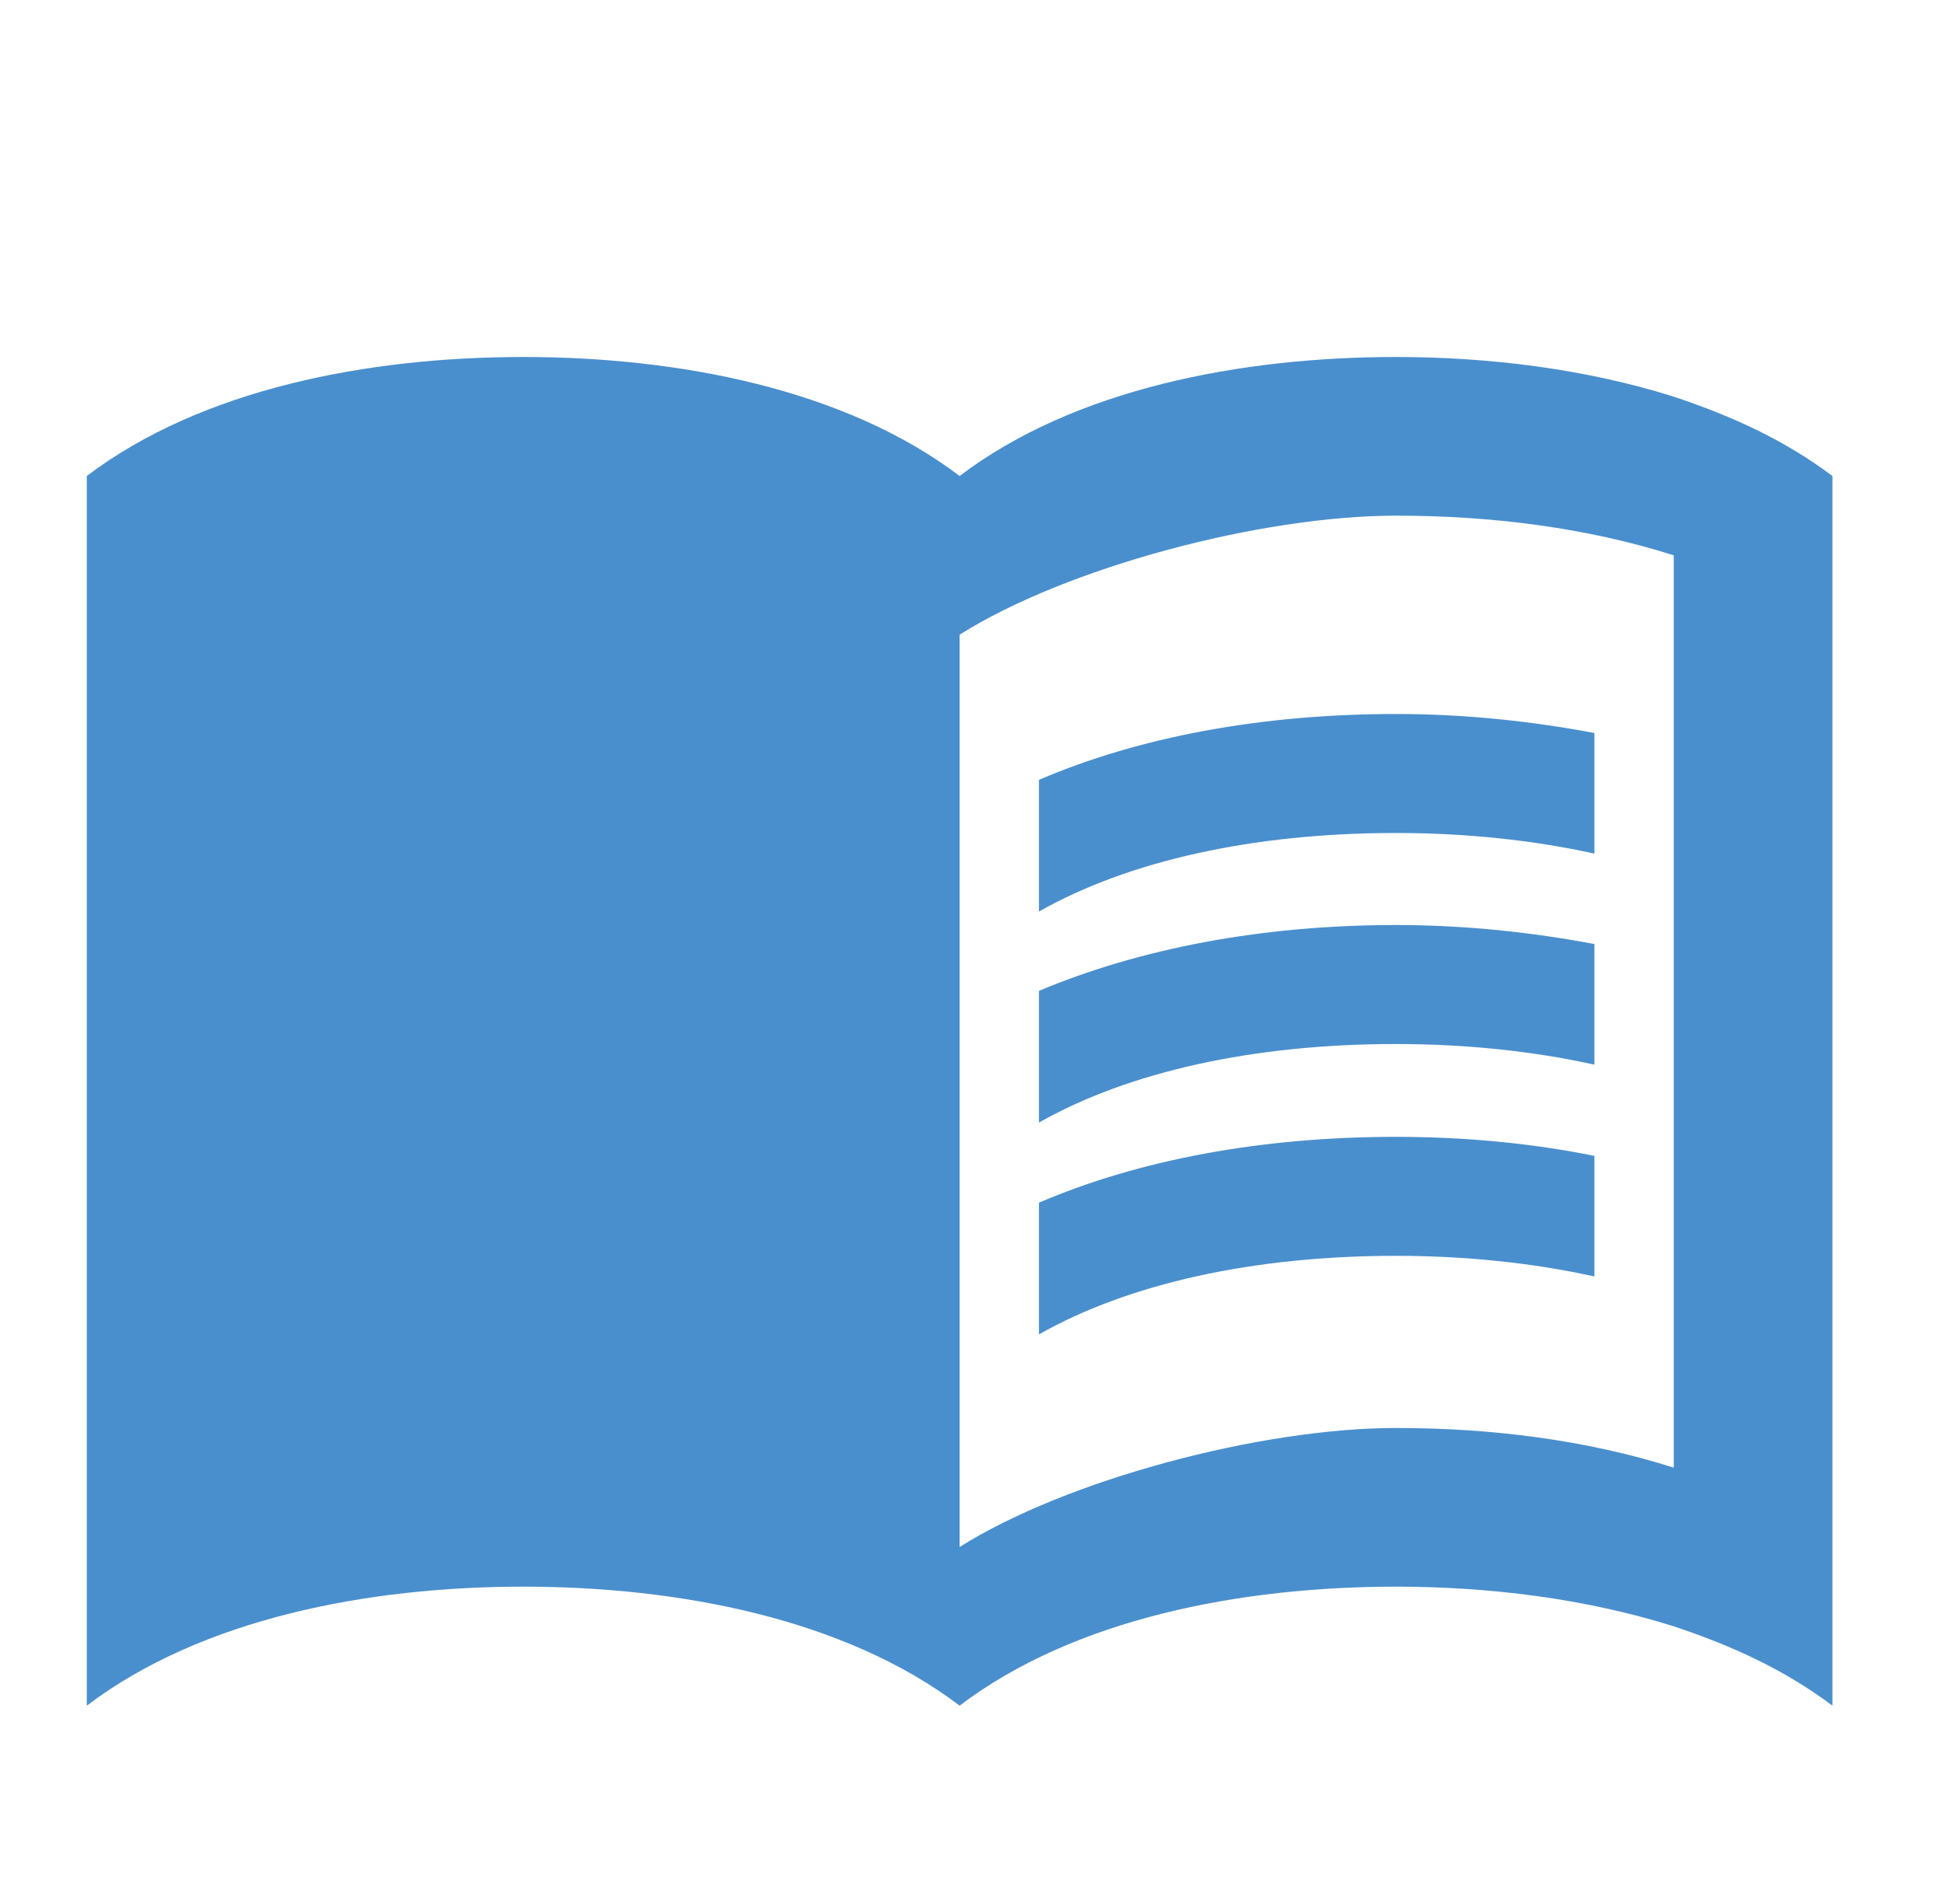
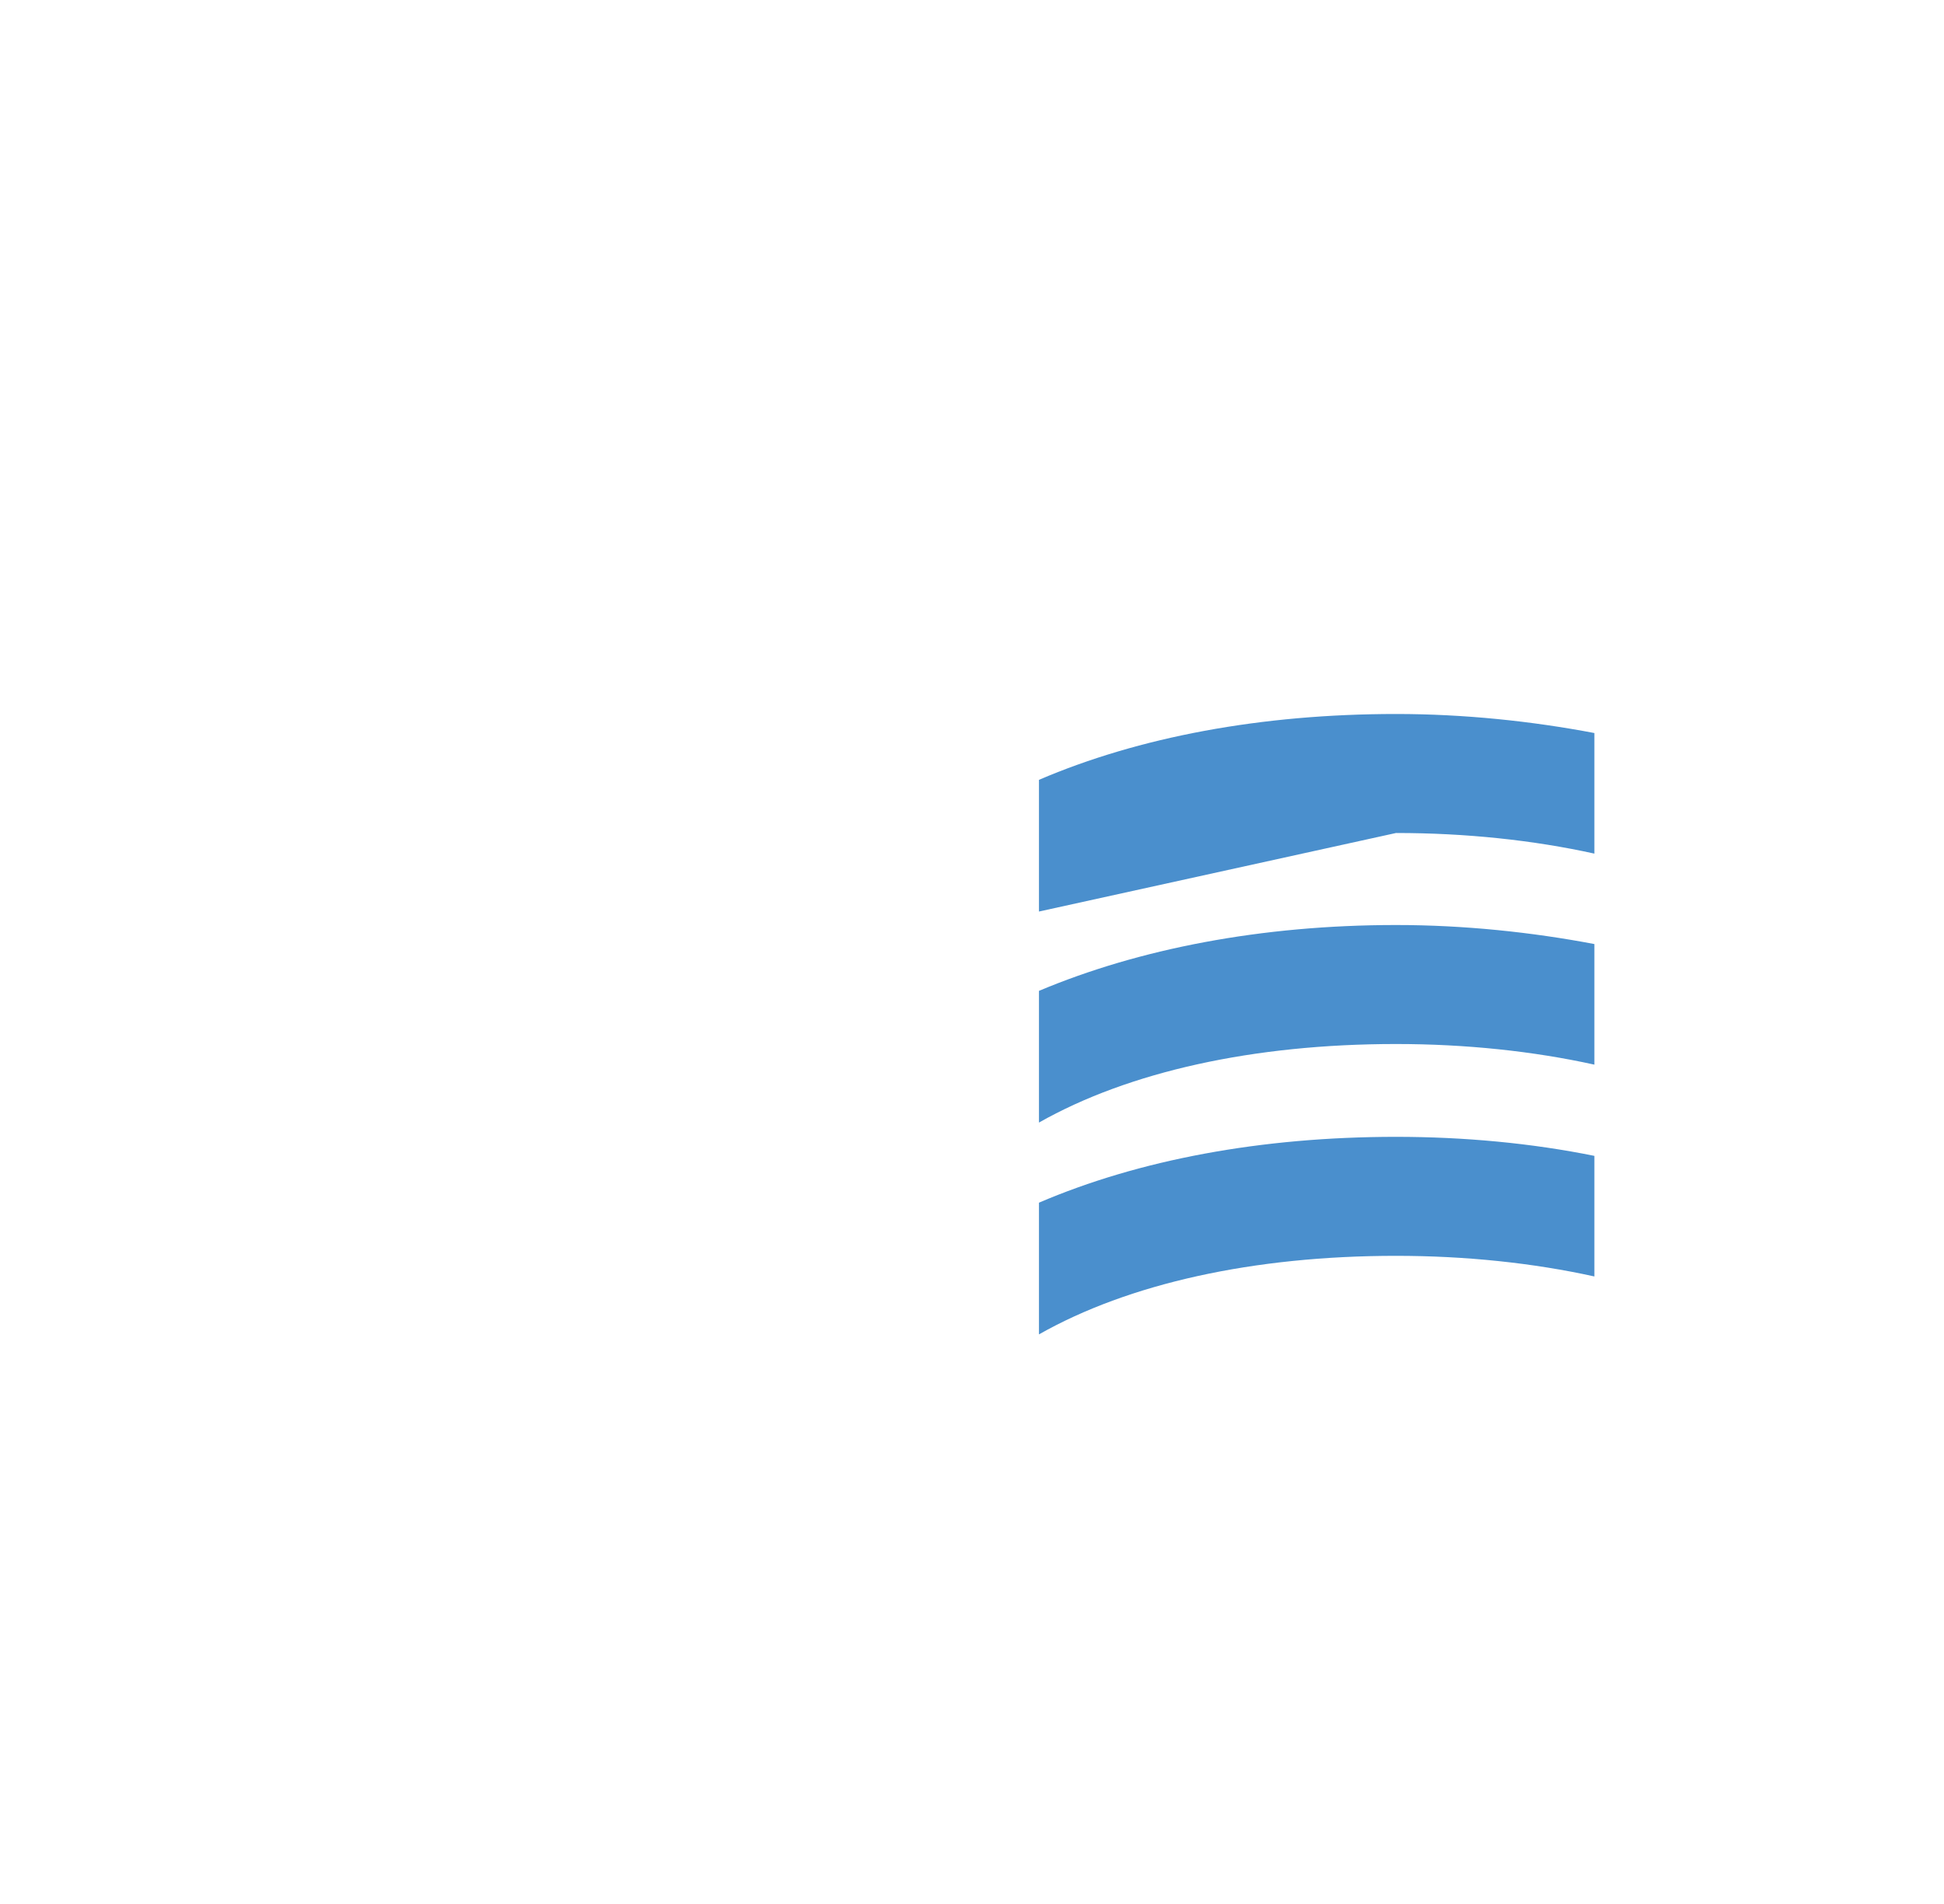
<svg xmlns="http://www.w3.org/2000/svg" width="49" height="48" viewBox="0 0 49 48" fill="none">
-   <path d="M42.188 10C39.968 9.3 37.528 9 35.188 9C31.288 9 27.087 9.8 24.188 12C21.288 9.8 17.087 9 13.188 9C9.287 9 5.088 9.8 2.188 12V43C5.088 40.8 9.287 40 13.188 40C17.087 40 21.288 40.8 24.188 43C27.087 40.8 31.288 40 35.188 40C37.528 40 39.968 40.3 42.188 41C43.688 41.5 44.987 42.1 46.188 43V12C44.987 11.1 43.688 10.5 42.188 10ZM42.188 37C39.987 36.3 37.587 36 35.188 36C31.788 36 26.887 37.3 24.188 39V16C26.887 14.3 31.788 13 35.188 13C37.587 13 39.987 13.3 42.188 14V37Z" fill="#4A8FCD" />
-   <path d="M35.188 21C36.947 21 38.648 21.18 40.188 21.52V18.48C38.608 18.18 36.907 18 35.188 18C31.788 18 28.707 18.58 26.188 19.66V22.98C28.448 21.7 31.587 21 35.188 21ZM26.188 24.98V28.3C28.448 27.02 31.587 26.32 35.188 26.32C36.947 26.32 38.648 26.5 40.188 26.84V23.8C38.608 23.5 36.907 23.32 35.188 23.32C31.788 23.32 28.707 23.92 26.188 24.98ZM35.188 28.66C31.788 28.66 28.707 29.24 26.188 30.32V33.64C28.448 32.36 31.587 31.66 35.188 31.66C36.947 31.66 38.648 31.84 40.188 32.18V29.14C38.608 28.82 36.907 28.66 35.188 28.66Z" fill="#4A8FCD" />
+   <path d="M35.188 21C36.947 21 38.648 21.18 40.188 21.52V18.48C38.608 18.18 36.907 18 35.188 18C31.788 18 28.707 18.58 26.188 19.66V22.98ZM26.188 24.98V28.3C28.448 27.02 31.587 26.32 35.188 26.32C36.947 26.32 38.648 26.5 40.188 26.84V23.8C38.608 23.5 36.907 23.32 35.188 23.32C31.788 23.32 28.707 23.92 26.188 24.98ZM35.188 28.66C31.788 28.66 28.707 29.24 26.188 30.32V33.64C28.448 32.36 31.587 31.66 35.188 31.66C36.947 31.66 38.648 31.84 40.188 32.18V29.14C38.608 28.82 36.907 28.66 35.188 28.66Z" fill="#4A8FCD" />
</svg>